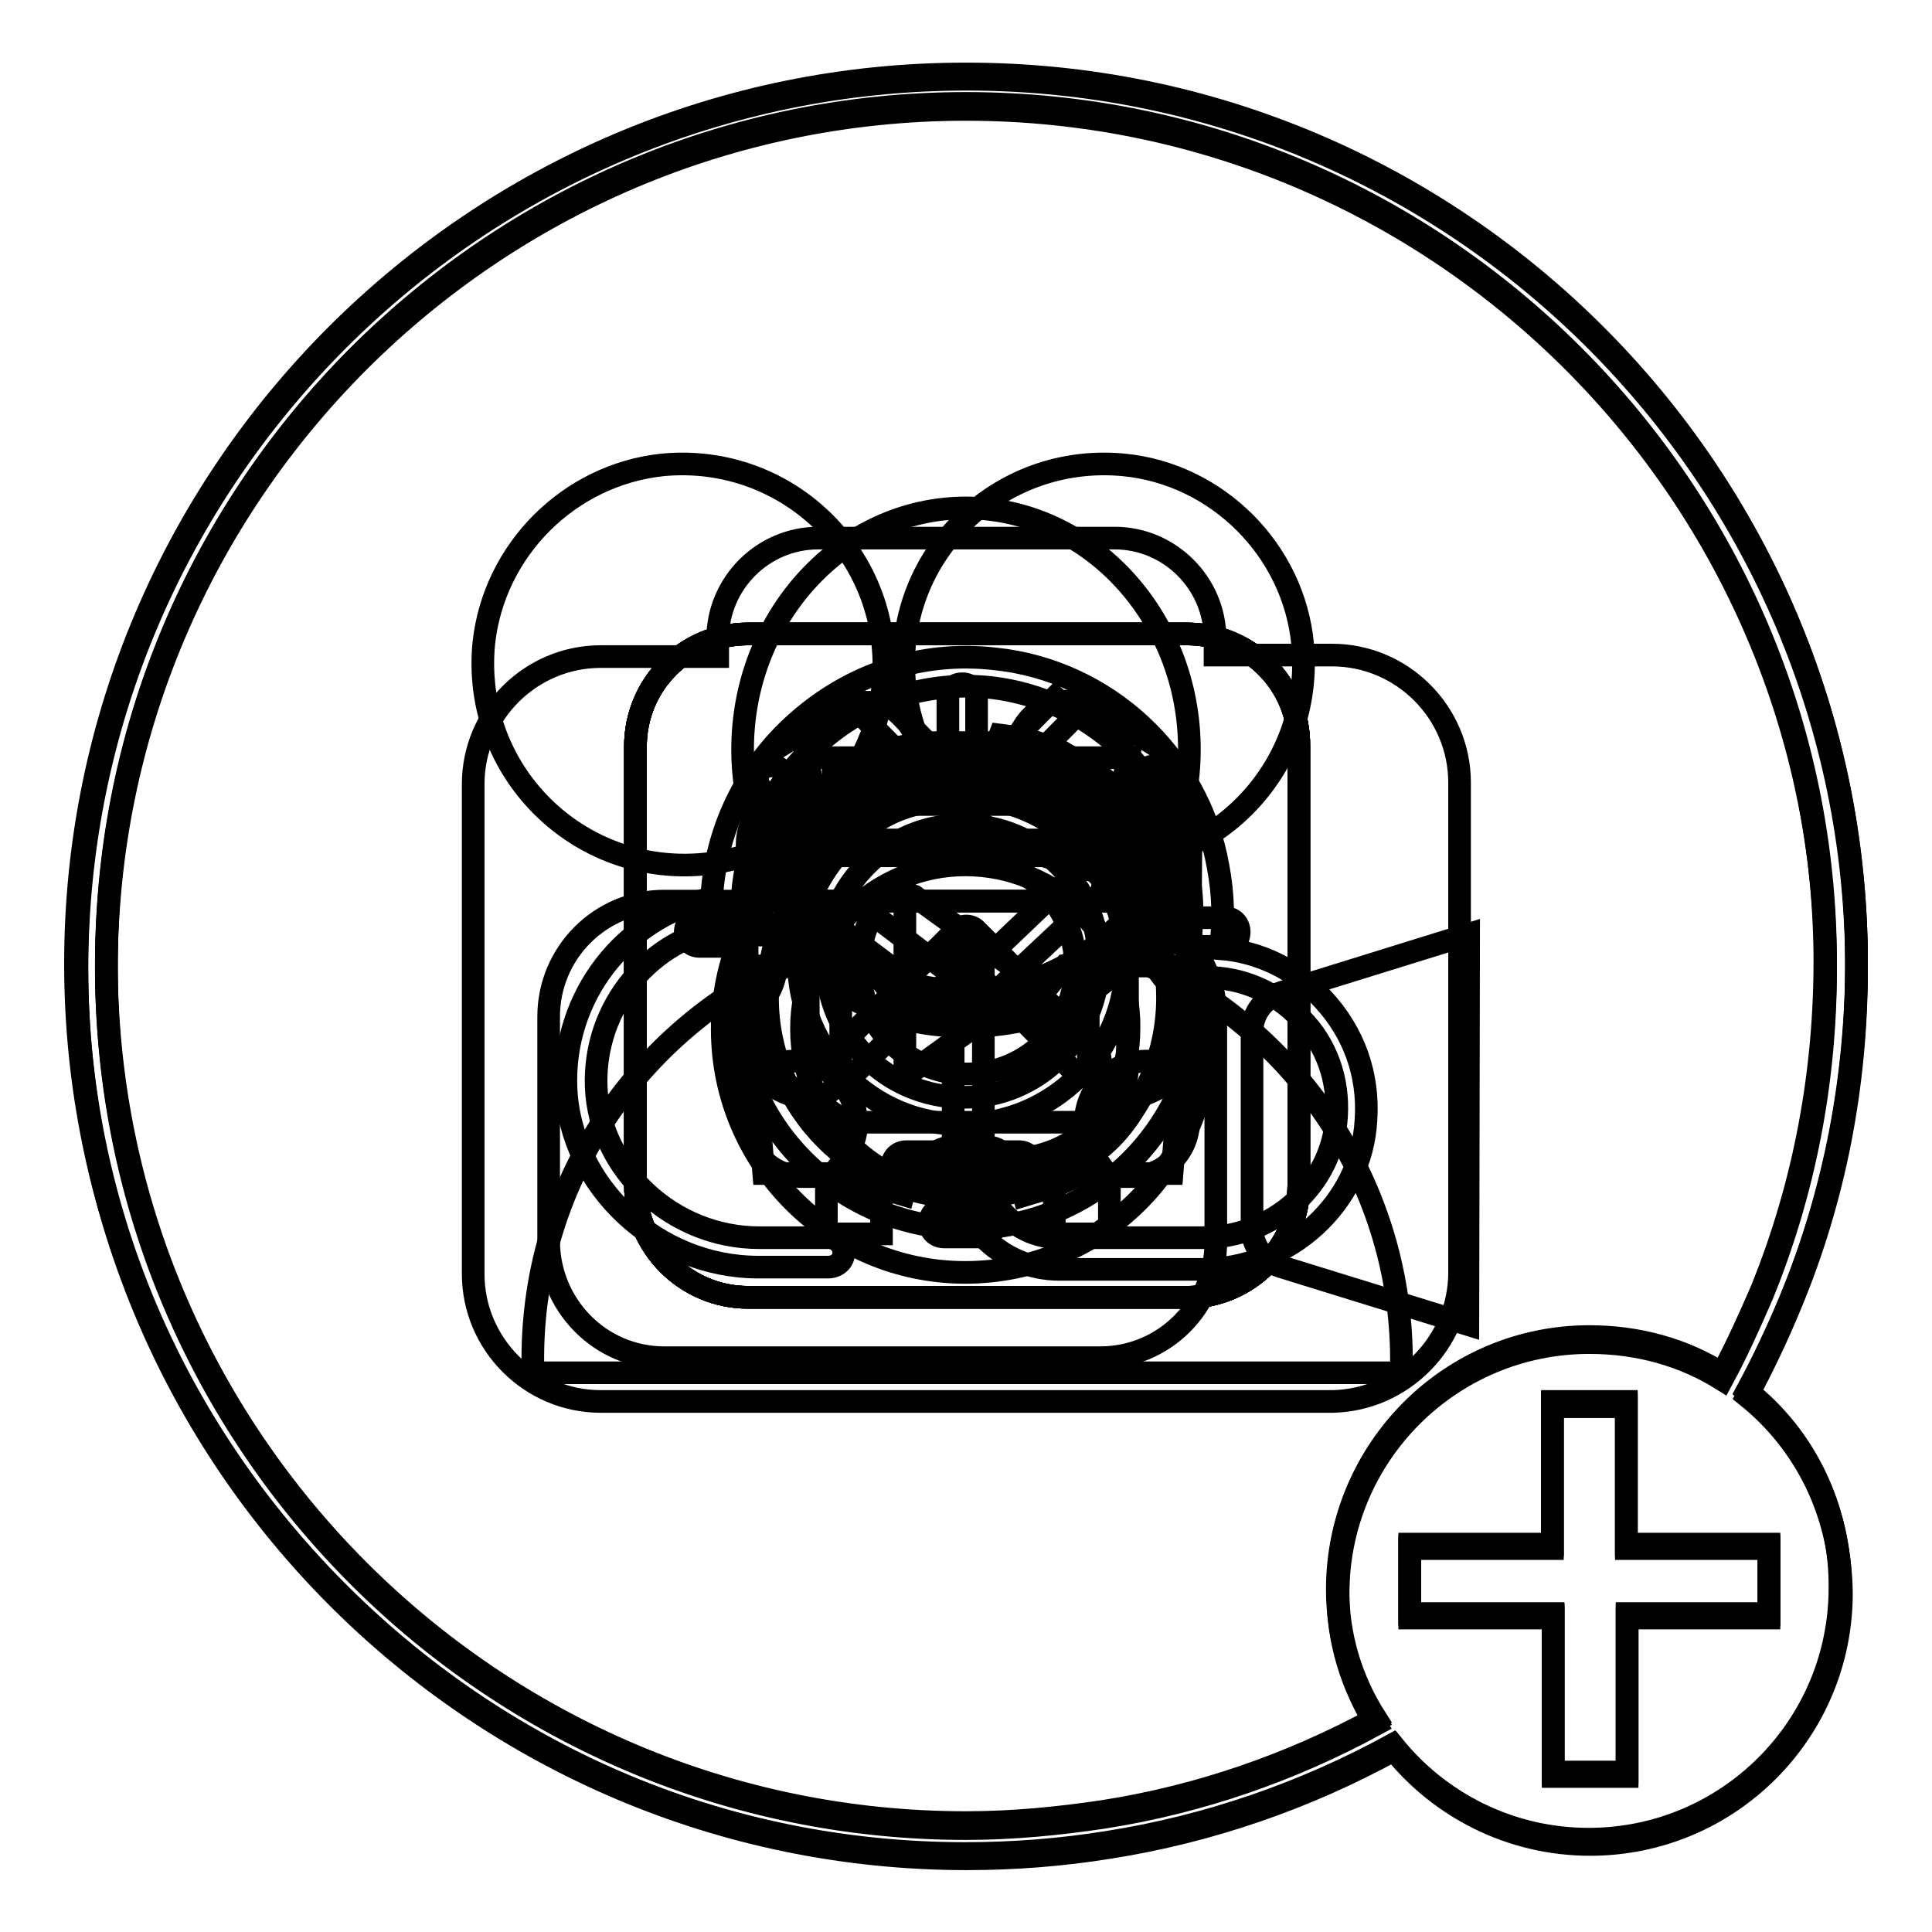
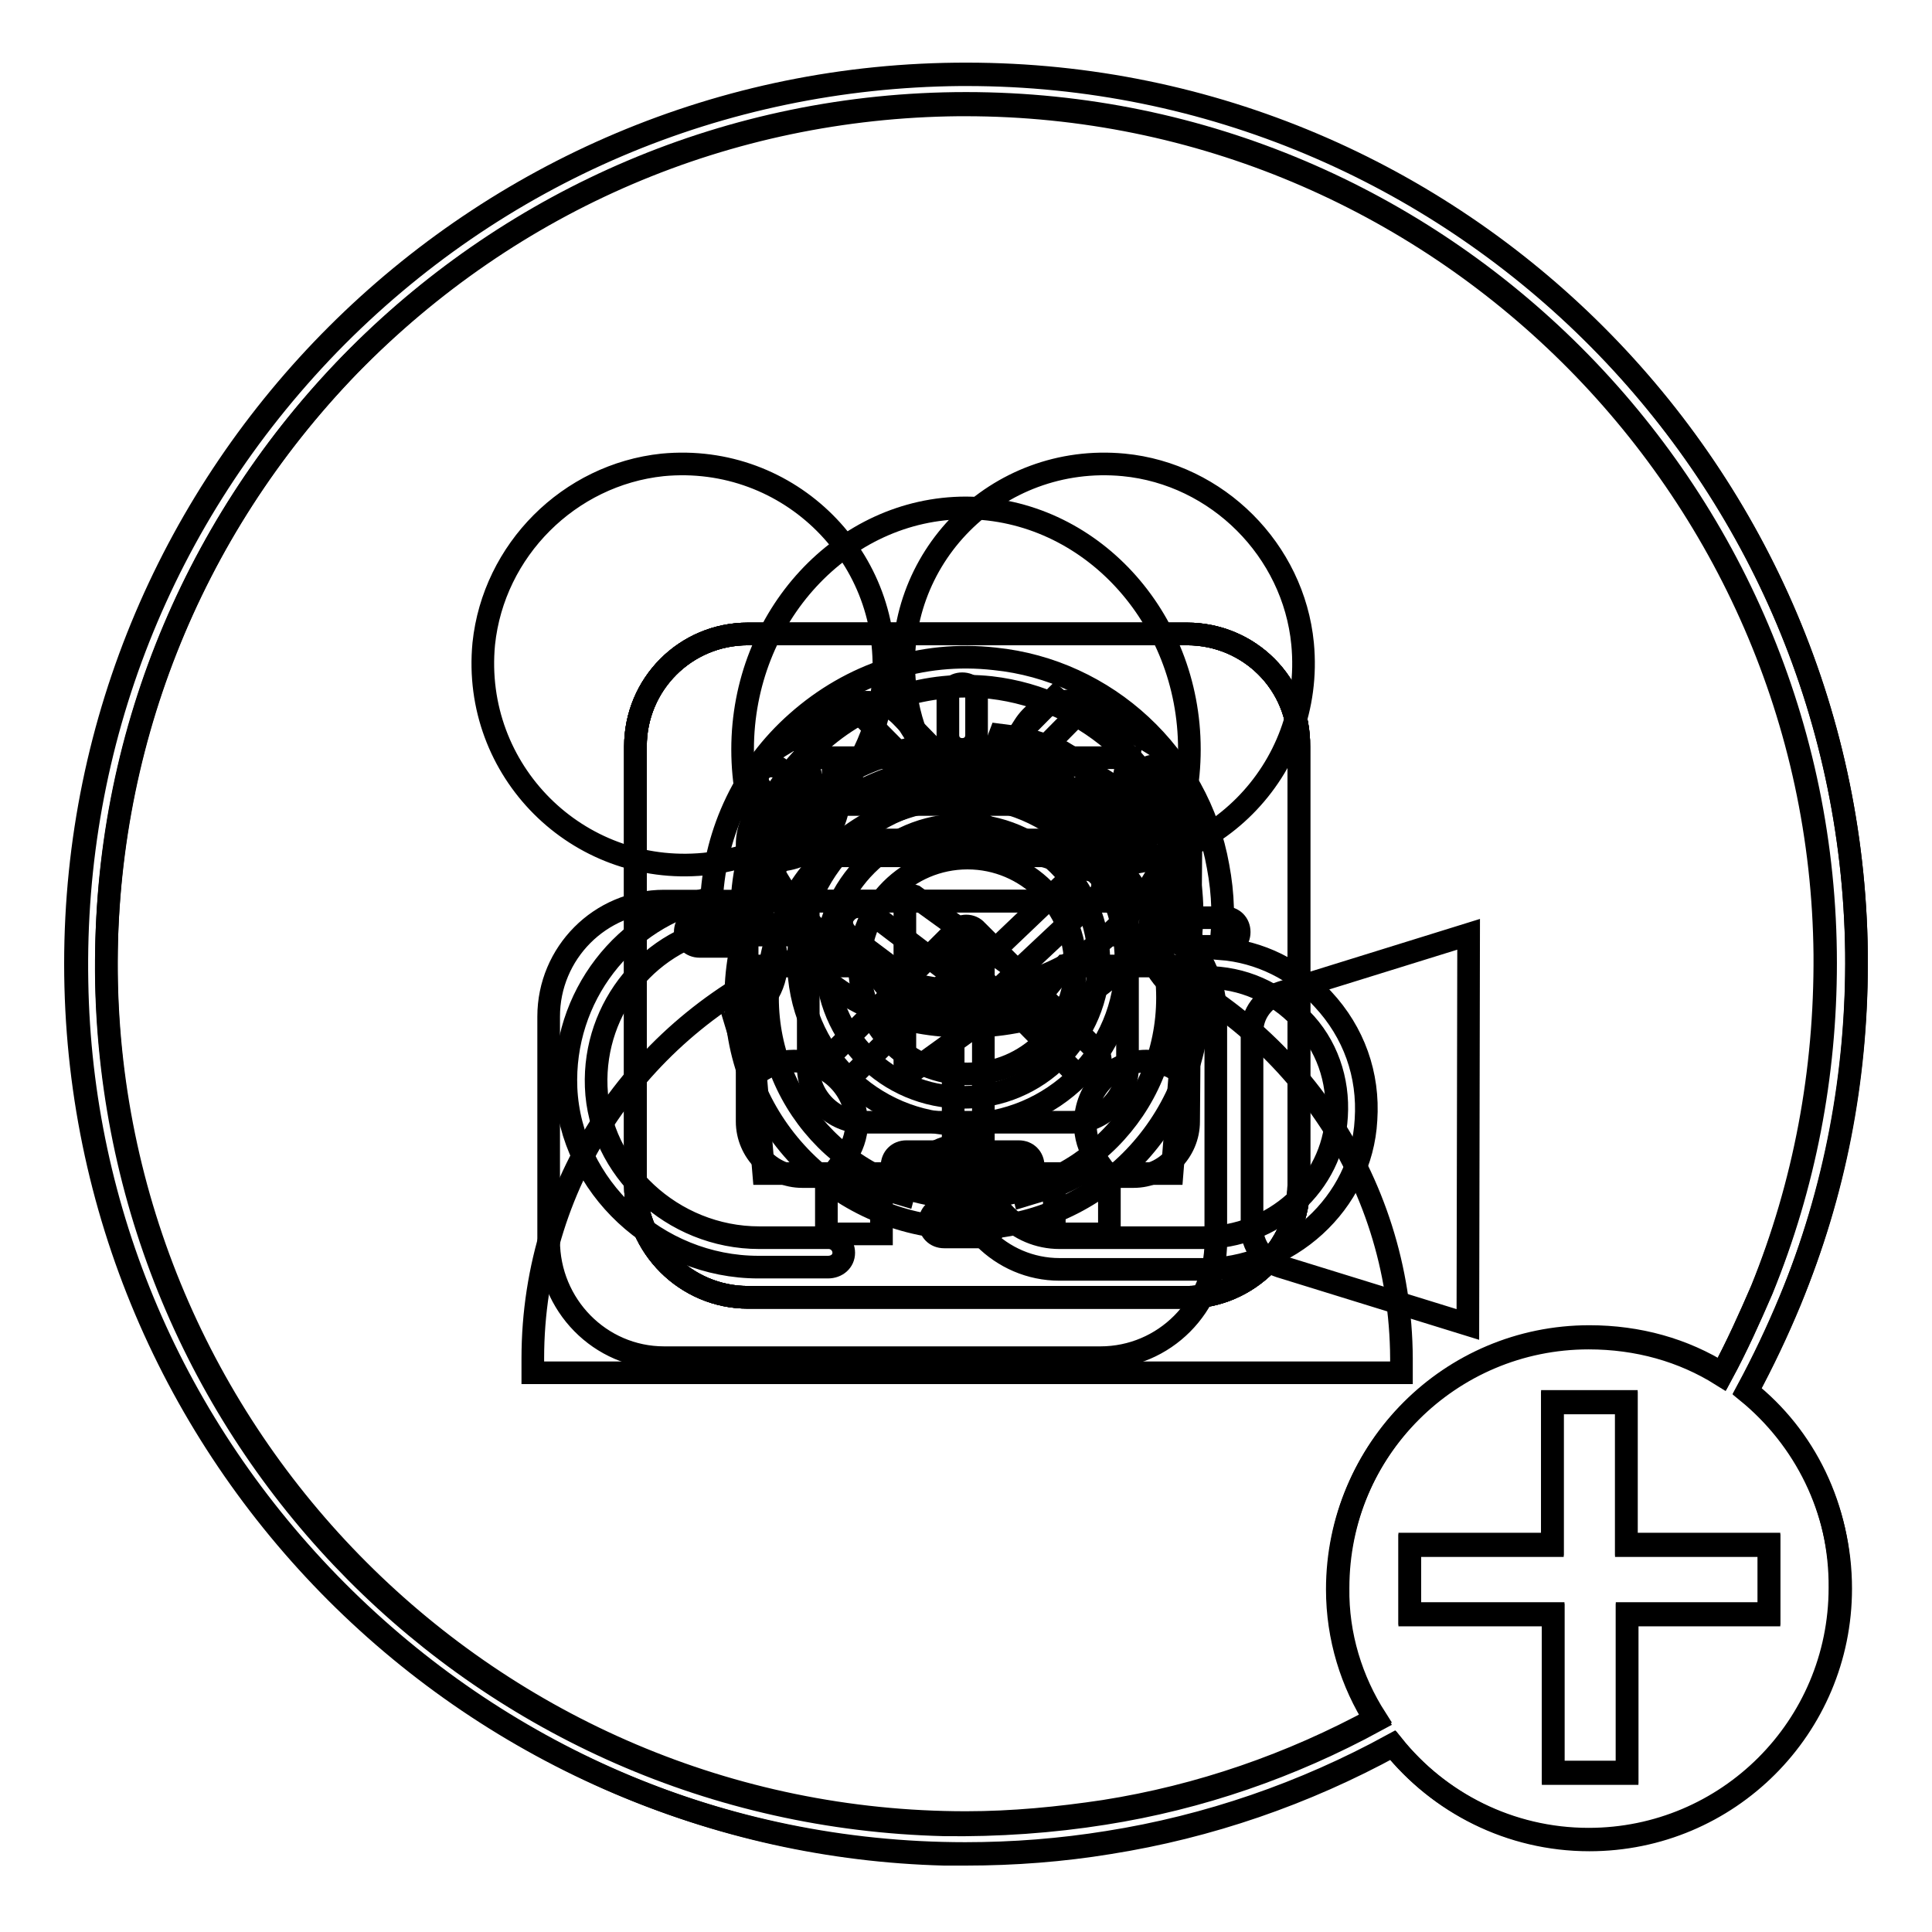
<svg xmlns="http://www.w3.org/2000/svg" version="1.1" x="0px" y="0px" viewBox="0 0 256 256" enable-background="new 0 0 256 256" xml:space="preserve">
  <g>
    <g>
      <path stroke-width="3" fill-opacity="0" stroke="#000000" d="M142.1,111.8h-27.7c-4,0-7.3,3.3-7.3,7.3v22.3c0,4,3.3,7.3,7.3,7.3h27.7c4,0,7.3-3.3,7.3-7.3v-22.3C149.4,115.1,146.1,111.8,142.1,111.8z M136.2,130.9l-15.1,10.9c-0.5,0.4-1.2,0-1.2-0.7v-21.7c0-0.7,0.7-0.9,1.2-0.7l15.1,10.9C136.6,129.9,136.6,130.6,136.2,130.9z M157.3,84H99.1c-8.3,0-14.9,6.7-14.9,14.9v58.2c0,8.1,6.7,14.8,14.9,14.8h58.2c8.1,0,14.8-6.7,14.8-14.9V98.9C172.2,90.6,165.5,84,157.3,84z M157.5,148.6c0,4-3.3,7.3-7.3,7.3H147v7.6h-7.3v-7.6h-22.9v7.6h-7.3v-7.6h-3.2c-4,0-7.3-3.3-7.3-7.3v-36.7c0-4,3.3-7.3,7.3-7.3h17.6l-9.7-9.8l2.8-2.4l11.3,11.6l11.5-11.6l2.8,2.4l-9.7,9.8h17.6c4,0,7.3,3.3,7.3,7.3L157.5,148.6L157.5,148.6z" />
      <path stroke-width="3" fill-opacity="0" stroke="#000000" d="M157.3,84H99.1c-8.3,0-14.9,6.7-14.9,14.9v58.2c0,8.1,6.7,14.8,14.9,14.8h58.2c8.1,0,14.8-6.7,14.8-14.9V98.9C172.2,90.6,165.5,84,157.3,84z M149.5,100.4l-0.9,4.1h-40.8l-0.9-4.1H149.5z M152.8,106.6l-0.9,4.7h-47.4l-0.9-4.7H152.8z M155.8,113.4l-0.7,10.5h-6l0.7-4.5h-43.3l0.7,4.5h-6l-0.7-10.5H155.8z M155.3,155.5h-54.1L98.9,128h16.3l4.5,5.5h16.9l4.5-5.5h16.4L155.3,155.5z" />
      <path stroke-width="3" fill-opacity="0" stroke="#000000" d="M128.2,105.7c-14.7,0-26.5,11.8-26.5,26.5c0,14.7,11.8,26.5,26.5,26.5c14.7,0,26.5-11.8,26.5-26.5C154.7,117.5,142.9,105.7,128.2,105.7z M145.5,118.7l-17.8,16.7l-15.3-11.5c-0.9-0.7-1.2-2-0.4-2.9c0.7-0.9,2-1.2,2.9-0.4l12.5,9.5l15-14.3c0.8-0.8,2.3-0.8,3.1,0.1C146.3,116.6,146.3,117.9,145.5,118.7z M157.3,84H99.1c-8.3,0-14.9,6.7-14.9,14.9v58.2c0,8.1,6.7,14.8,14.9,14.8h58.2c8.1,0,14.8-6.7,14.8-14.9V98.9C172.2,90.6,165.5,84,157.3,84z M135.7,96.2c2-3.2,6.3-4.3,9.5-2.3l7.8,4.8c3.2,2,4.3,6.3,2.3,9.5l-1.2,2c-5.1-6-12-10.1-20-11.5L135.7,96.2z M103.3,98.9l7.9-4.8c3.2-2,7.5-1.1,9.5,2.3l1.6,2.5c-8,1.3-15.1,5.6-20,11.5l-1.2-2C99,105.1,100.1,100.9,103.3,98.9z M128.2,162.8c-16.9,0-30.7-13.7-30.7-30.7c0-16.9,13.7-30.7,30.7-30.7c16.9,0,30.7,13.7,30.7,30.7C158.8,149.1,145.1,162.8,128.2,162.8z" />
-       <path stroke-width="3" fill-opacity="0" stroke="#000000" d="M107.6,126.7h0.1H107.6L107.6,126.7z M157.3,84H99.1c-8.3,0-14.9,6.7-14.9,14.9v58.2c0,8.1,6.7,14.8,14.9,14.8h58.2c8.1,0,14.8-6.7,14.8-14.9V98.9C172.2,90.6,165.5,84,157.3,84z M151.5,145.1c-0.1,0-0.1,0-0.3,0l0,0c-3.1,6.8-9.8,11.5-17.8,11.5h-0.1c-0.5,0.7-1.5,1.2-2.4,1.2h-4.1c-1.7,0-3.1-1.3-3.1-2.9c0-1.6,1.3-2.9,3.1-2.9h4.1c1.2,0,2.1,0.7,2.7,1.6c6.3,0,11.5-3.5,14.3-8.5l0,0c-2,0-3.7-1.6-3.7-3.6v-11.3c0-2,1.6-3.6,3.7-3.6h0.8c0.5,0,0.9,0.1,1.3,0.3V118c0-9.3-7.2-16.8-16.5-16.8h-9.3c-9.2,0-16.5,7.3-16.5,16.8v8.7h0.3h-0.1c2,0.1,3.5,1.7,3.5,3.6v11.5c0,2-1.6,3.5-3.5,3.6h0.1h-0.4h0.1c-0.7,0-1.3-0.3-1.9-0.7c-0.1,0.3-0.4,0.4-0.7,0.4c-0.1,0-0.1,0-0.3,0c-4.4-1.6-7.2-5.1-7.2-8.7c0-3.6,2.7-6.8,6.9-8.5v-9.7c0-11.2,8.7-19.8,19.6-19.8h9.3c11.1,0,19.6,8.8,19.6,19.8v10.1c3.6,1.9,5.9,4.9,5.9,8.1C158.8,139.9,156.1,143.4,151.5,145.1z" />
      <path stroke-width="3" fill-opacity="0" stroke="#000000" d="M128.2,113.7c-7.9,0-14.3,6.4-14.3,14.3s6.4,14.3,14.3,14.3c7.9,0,14.3-6.4,14.3-14.3S136.1,113.7,128.2,113.7z M157.3,84H99.1c-8.3,0-14.9,6.7-14.9,14.9v58.2c0,8.1,6.7,14.8,14.9,14.8h58.2c8.1,0,14.8-6.7,14.8-14.9V98.9C172.2,90.6,165.5,84,157.3,84z M158.6,134.6c-0.4,2-1.1,4-1.9,5.9l-0.7,1.3l-0.9-0.5c-1.1-0.4-2.1-0.7-3.2-0.7c-4.5,0-8.1,3.7-8.1,8.3c0,1.7,0.5,3.2,1.3,4.5l0.5,0.7l-0.3,0.1c-1.6,1.1-3.3,2-5.3,2.9l-4.3,1.3l-0.4-1.6c-1.3-2.9-4.3-5.1-7.6-5.1s-6.3,2.1-7.6,5.1l-0.4,1.5l-4-1.2l-4.6-2.5l0.9-1.2c0.9-1.3,1.5-2.9,1.5-4.5c0-4.5-3.7-8.3-8.3-8.3c-1.7,0-3.3,0.5-4.7,1.5l-0.4,0.4l-1.1-2l-1.6-5.3L98,135c2.9-1.3,4.9-4.1,4.9-7.6c0-2.8-1.5-5.3-3.6-6.8l-1.2-0.7l1.2-3.7l1.3-2.4l0.5,0.1c0.5,0.1,1.1,0.1,1.7,0.1c4.5,0,8.3-3.7,8.3-8.1c0-1.1-0.3-2.3-0.7-3.2v-0.1l0.4-0.3c1.6-1.1,3.5-2.1,5.3-2.9l1.3-0.4l0.4,0.7c1.5,2.1,4,3.6,6.8,3.6c3.3,0,6.3-2,7.6-5.1l0.3-0.8l2.3,0.3c2,0.4,4,1.1,5.9,1.9l0.5,0.3l-0.3,0.9c-0.1,0.5-0.1,1.1-0.1,1.6c0,4.5,3.6,8.3,8.1,8.3c1.2,0,2.3-0.3,3.2-0.7l1.1-0.7l1.2,1.5c1.1,1.7,2.1,3.5,2.9,5.3l0.1,0.5h-0.3c-2.9,1.2-4.9,4.1-4.9,7.6c0,4,2.8,7.3,6.5,8.1h0.7L158.6,134.6z" />
      <path stroke-width="3" fill-opacity="0" stroke="#000000" d="M159.3,168.2h-18.9c-7.8,0-14.1-6.4-14.1-14.1v-26.4c0-1.1,0.9-2,2-2c1.1,0,2,0.9,2,2v26.2c0,5.6,4.5,10.1,10.1,10.1h18.9c9.5,0,17.3-7.1,17.8-16.1c0.3-4.8-1.3-9.5-4.7-12.9c-3.3-3.5-7.7-5.5-12.7-5.5h-0.4c-0.7,0-1.2-0.3-1.6-0.7c-0.4-0.5-0.5-1.1-0.4-1.7c0.8-3.9,0.9-7.9,0.1-11.7c-2.3-12.9-13.1-22.8-26.1-24.3c-8.4-0.9-16.7,1.7-23,7.5c-6.3,5.6-10,13.6-10,22.1c0,0.9-0.7,1.9-1.7,2c-10.4,1.5-18,10.7-17.6,21.3c0.4,10.9,10.1,20,21.6,20h9.2c1.1,0,2,0.9,2,2s-0.9,1.9-2.1,1.9h-9.2c-13.5,0-24.9-10.7-25.5-23.7c-0.5-12.1,7.7-22.7,19.3-25.2c0.5-8.9,4.5-17.3,11.3-23.3c7.2-6.4,16.5-9.5,26.2-8.4c14.8,1.5,27,12.8,29.6,27.5c0.7,3.7,0.8,7.3,0.3,10.9c5.2,0.4,10.1,2.8,13.6,6.7c4.1,4.4,6.1,10,5.7,16C180.4,159.4,170.8,168.2,159.3,168.2z" />
      <path stroke-width="3" fill-opacity="0" stroke="#000000" d="M143.9,142.6c-0.5,0-1.1-0.1-1.5-0.5L128,127.5l-14.4,14.4c-0.8,0.8-2,0.8-2.8,0c-0.8-0.8-0.8-2,0-2.8l15.8-15.8c0.8-0.8,2.1-0.8,2.8,0l15.8,15.8c0.8,0.8,0.8,2,0,2.8C145,142.3,144.4,142.6,143.9,142.6z" />
      <path stroke-width="3" fill-opacity="0" stroke="#000000" d="M125.1,163.9c-1.1,0-1.9-0.8-1.9-1.9c0-1.1,0.8-1.9,1.9-1.9h4.9c1.1,0,1.9,0.8,1.9,1.9c0,1.1-0.8,1.9-1.9,1.9H125.1z M120.1,156.4c-1.1,0-1.9-0.8-1.9-1.9c0-1.1,0.8-1.9,1.9-1.9H135c1.1,0,1.9,0.8,1.9,1.9c0,1.1-0.8,1.9-1.9,1.9H120.1z M127.5,149c-12,0-21.7-9.7-21.7-21.7c0-12,9.7-21.7,21.7-21.7c12,0,21.7,9.7,21.7,21.7C149.3,139.3,139.5,149,127.5,149z M127.5,109.3c-9.8,0-18,8.1-18,18c0,10,8.1,18.1,18.1,18.1c10,0,18-8.1,18-18.1C145.6,117.4,137.5,109.3,127.5,109.3z M157.4,125.4c-1.1,0-1.9-0.8-1.9-1.9c0-1.1,0.8-1.9,1.9-1.9h4.9c1.1,0,1.9,0.8,1.9,1.9c0,1.1-0.8,1.9-1.9,1.9H157.4z M92.7,125.4c-1.1,0-1.9-0.8-1.9-1.9c0-1.1,0.8-1.9,1.9-1.9h4.9c1.1,0,1.9,0.8,1.9,1.9c0,1.1-0.8,1.9-1.9,1.9H92.7z M149.5,108.5c-0.5,0-0.9-0.1-1.3-0.5c-0.7-0.7-0.7-1.9,0-2.5l3.5-3.5c0.4-0.4,0.8-0.5,1.3-0.5c0.5,0,0.9,0.1,1.3,0.5c0.7,0.7,0.7,1.9,0,2.5l-3.6,3.5C150.4,108.3,149.9,108.5,149.5,108.5z M105.7,108.5c-0.5,0-0.9-0.1-1.3-0.5l-3.5-3.5c-0.7-0.7-0.7-1.9,0-2.5c0.4-0.4,0.8-0.5,1.3-0.5c0.5,0,0.9,0.1,1.3,0.5l3.5,3.5c0.4,0.4,0.5,0.8,0.5,1.3s-0.1,0.9-0.5,1.3C106.6,108.3,106.2,108.5,105.7,108.5z M127.5,99.3c-1.1,0-1.9-0.8-1.9-1.9v-4.9c0-1.1,0.8-1.9,1.9-1.9c1.1,0,1.9,0.8,1.9,1.9v4.9C129.4,98.5,128.6,99.3,127.5,99.3z" />
-       <path stroke-width="3" fill-opacity="0" stroke="#000000" d="M127.9,114.6c-12,0-21.7,9.7-21.7,21.7s9.7,21.7,21.7,21.7c12,0,21.7-9.7,21.7-21.7C149.8,124.3,140.1,114.6,127.9,114.6z M193.4,168.6v-64.9c0-9.3-7.6-16.9-16.9-16.9H161c0-0.4,0-0.9,0-1.3v-0.9c0-7.3-6-13.3-13.3-13.3h-39.3c-7.3,0-13.3,6-13.3,13.3v1.1c0,0.4,0,0.9,0,1.3H79.6c-9.3,0-16.9,7.6-16.9,16.9v64.9c0,9.3,7.6,16.9,16.9,16.9h97C185.8,185.5,193.4,177.9,193.4,168.6z M127.9,168.6c-17.8,0-32.2-14.5-32.2-32.2c0-17.8,14.5-32.2,32.2-32.2c17.7,0,32.2,14.5,32.2,32.2C160.3,154.1,145.8,168.6,127.9,168.6z M231.5,185c2.1-3.9,4-7.9,5.7-12c5.9-14.1,8.8-29.2,8.8-44.6c0-65-52.9-117.9-117.9-117.9c-65,0-117.9,52.9-117.9,117.9c0,65,52.9,117.9,117.9,117.9c6.4,0,12.7-0.5,18.9-1.5c13.3-2.1,26-6.5,37.7-12.9c6.1,7.6,15.5,12.5,26,12.5c18.4,0,33.3-14.9,33.3-33.3C243.9,200.4,239.1,191.1,231.5,185z M182.3,228.5c-11.2,6.1-23.3,10.3-36,12.3c-6,0.9-12.1,1.5-18.3,1.5c-62.8,0-113.9-51.2-113.9-113.9c0-62.8,51.2-113.9,113.9-113.9c62.8,0,113.9,51.2,113.9,113.9c0,14.9-2.8,29.5-8.4,43.2c-1.6,3.7-3.3,7.5-5.3,11.2c-5.1-3.2-11.1-4.9-17.6-4.9c-18.4,0-33.3,14.9-33.3,33.3C177.2,217.3,179.1,223.3,182.3,228.5z M234.4,214.4h-18.8v21h-9.8v-21h-19v-9.2h18.9v-18.8h9.8v18.8h18.9L234.4,214.4L234.4,214.4z" />
      <path stroke-width="3" fill-opacity="0" stroke="#000000" d="M231.5,184.4c2.1-3.9,4-7.9,5.7-12c6-14.7,8.9-30.1,8.8-46.1C245.2,61.8,192.4,9.9,128.1,9.9c-0.3,0-0.7,0-0.9,0c-31.7,0.3-61.4,12.9-83.6,35.7c-22.1,22.8-34,52.8-33.4,84.5c0.5,30.4,12.8,59,34.4,80.7c21.6,21.7,50.2,34.1,80.5,34.9c0.9,0,2,0,2.9,0c6.4,0,12.8-0.5,18.9-1.5c13.3-2.1,26-6.5,37.7-12.9c6.1,7.6,15.5,12.5,26,12.5c18.4,0,33.3-14.9,33.3-33.3C243.9,200,239.1,190.6,231.5,184.4z M182.3,228c-11.2,6.1-23.3,10.3-36,12.3c-6.9,1.1-14.1,1.6-21.2,1.5c-61-1.5-109.8-50.6-111-111.7c-0.5-30.7,10.9-59.7,32.2-81.7c21.5-22,50.1-34.2,80.7-34.5c0.3,0,0.7,0,0.9,0c62.2,0,113.3,50.4,113.9,112.6c0.1,15.5-2.7,30.4-8.4,44.5c-1.6,3.7-3.3,7.5-5.3,11.2c-5.1-3.2-11.1-4.9-17.6-4.9c-18.4,0-33.3,14.9-33.3,33.3C177.2,217,179.1,223,182.3,228z M234.4,214h-18.8v21h-9.8v-21h-19v-9.2h18.9v-18.9h9.8v18.9h18.9L234.4,214L234.4,214z M145.8,119.4H88c-8.5,0-15.3,6.9-15.3,15.3v29.7c0,8.5,6.8,15.5,15.3,15.5h57.8c8.5,0,15.3-6.9,15.3-15.3v-29.9C161.1,126.3,154.3,119.4,145.8,119.4z M93.3,114.5c12.4-1.2,22.5-11.3,23.7-23.7C118.6,74,104.6,60,87.8,61.6c-12.4,1.3-22.4,11.3-23.7,23.7C62.5,102.1,76.5,116.1,93.3,114.5z M172.6,85.3c-1.2-12.4-11.3-22.5-23.7-23.7c-16.8-1.6-30.8,12.4-29,29.2c1.2,12.4,11.3,22.5,23.7,23.7C160.2,116.1,174.2,102.1,172.6,85.3z M194.6,123.8l-24.8,7.7c-2.3,0.7-3.9,2.8-3.9,5.2v26c0,2.3,1.5,4.4,3.7,5.1l24.9,7.7L194.6,123.8L194.6,123.8z" />
      <path stroke-width="3" fill-opacity="0" stroke="#000000" d="M231.5,184.3c2.1-3.9,4-7.9,5.7-12c5.9-14.1,8.8-29.2,8.8-44.6c0-65-52.9-117.9-117.9-117.9C63.1,9.7,10,62.6,10,127.7c0,65,52.9,117.9,117.9,117.9c6.4,0,12.7-0.5,18.9-1.5c13.3-2.1,26-6.5,37.7-12.9c6.1,7.6,15.5,12.5,26,12.5c18.4,0,33.3-14.9,33.3-33.3C243.9,199.8,239.1,190.3,231.5,184.3z M182.3,227.7c-11.2,6.1-23.3,10.3-36,12.3c-6,0.9-12.1,1.5-18.3,1.5c-62.8,0-113.9-51.2-113.9-113.9c0-62.8,51.2-113.9,113.9-113.9c62.8,0,113.9,51.2,113.9,113.9c0,14.9-2.8,29.5-8.4,43.2c-1.6,3.7-3.3,7.5-5.3,11.2c-5.1-3.2-11.1-4.9-17.6-4.9c-18.4,0-33.3,14.9-33.3,33.3C177.2,216.7,179.1,222.7,182.3,227.7z M234.4,213.8h-18.8v21h-9.8v-21h-19v-9.2h18.9v-18.9h9.8v18.9h18.9L234.4,213.8L234.4,213.8z" />
      <path stroke-width="3" fill-opacity="0" stroke="#000000" d="M157.6,99.3c0,17.6-13.3,32-29.6,32c-16.4,0-29.6-14.3-29.6-32c0-17.6,13.3-32,29.6-32C144.3,67.4,157.6,81.7,157.6,99.3L157.6,99.3L157.6,99.3z M149.9,126.7c-5.5,6.4-13.2,9.3-21.8,9.3c-8.7,0-16.5-2.9-21.8-9.3c-20.9,8.7-35.7,29.2-35.7,53.3c0,0.7,0,1.3,0,1.9h115.1c0-0.7,0-1.3,0-1.9C185.6,156.1,170.8,135.4,149.9,126.7L149.9,126.7z" />
    </g>
  </g>
</svg>